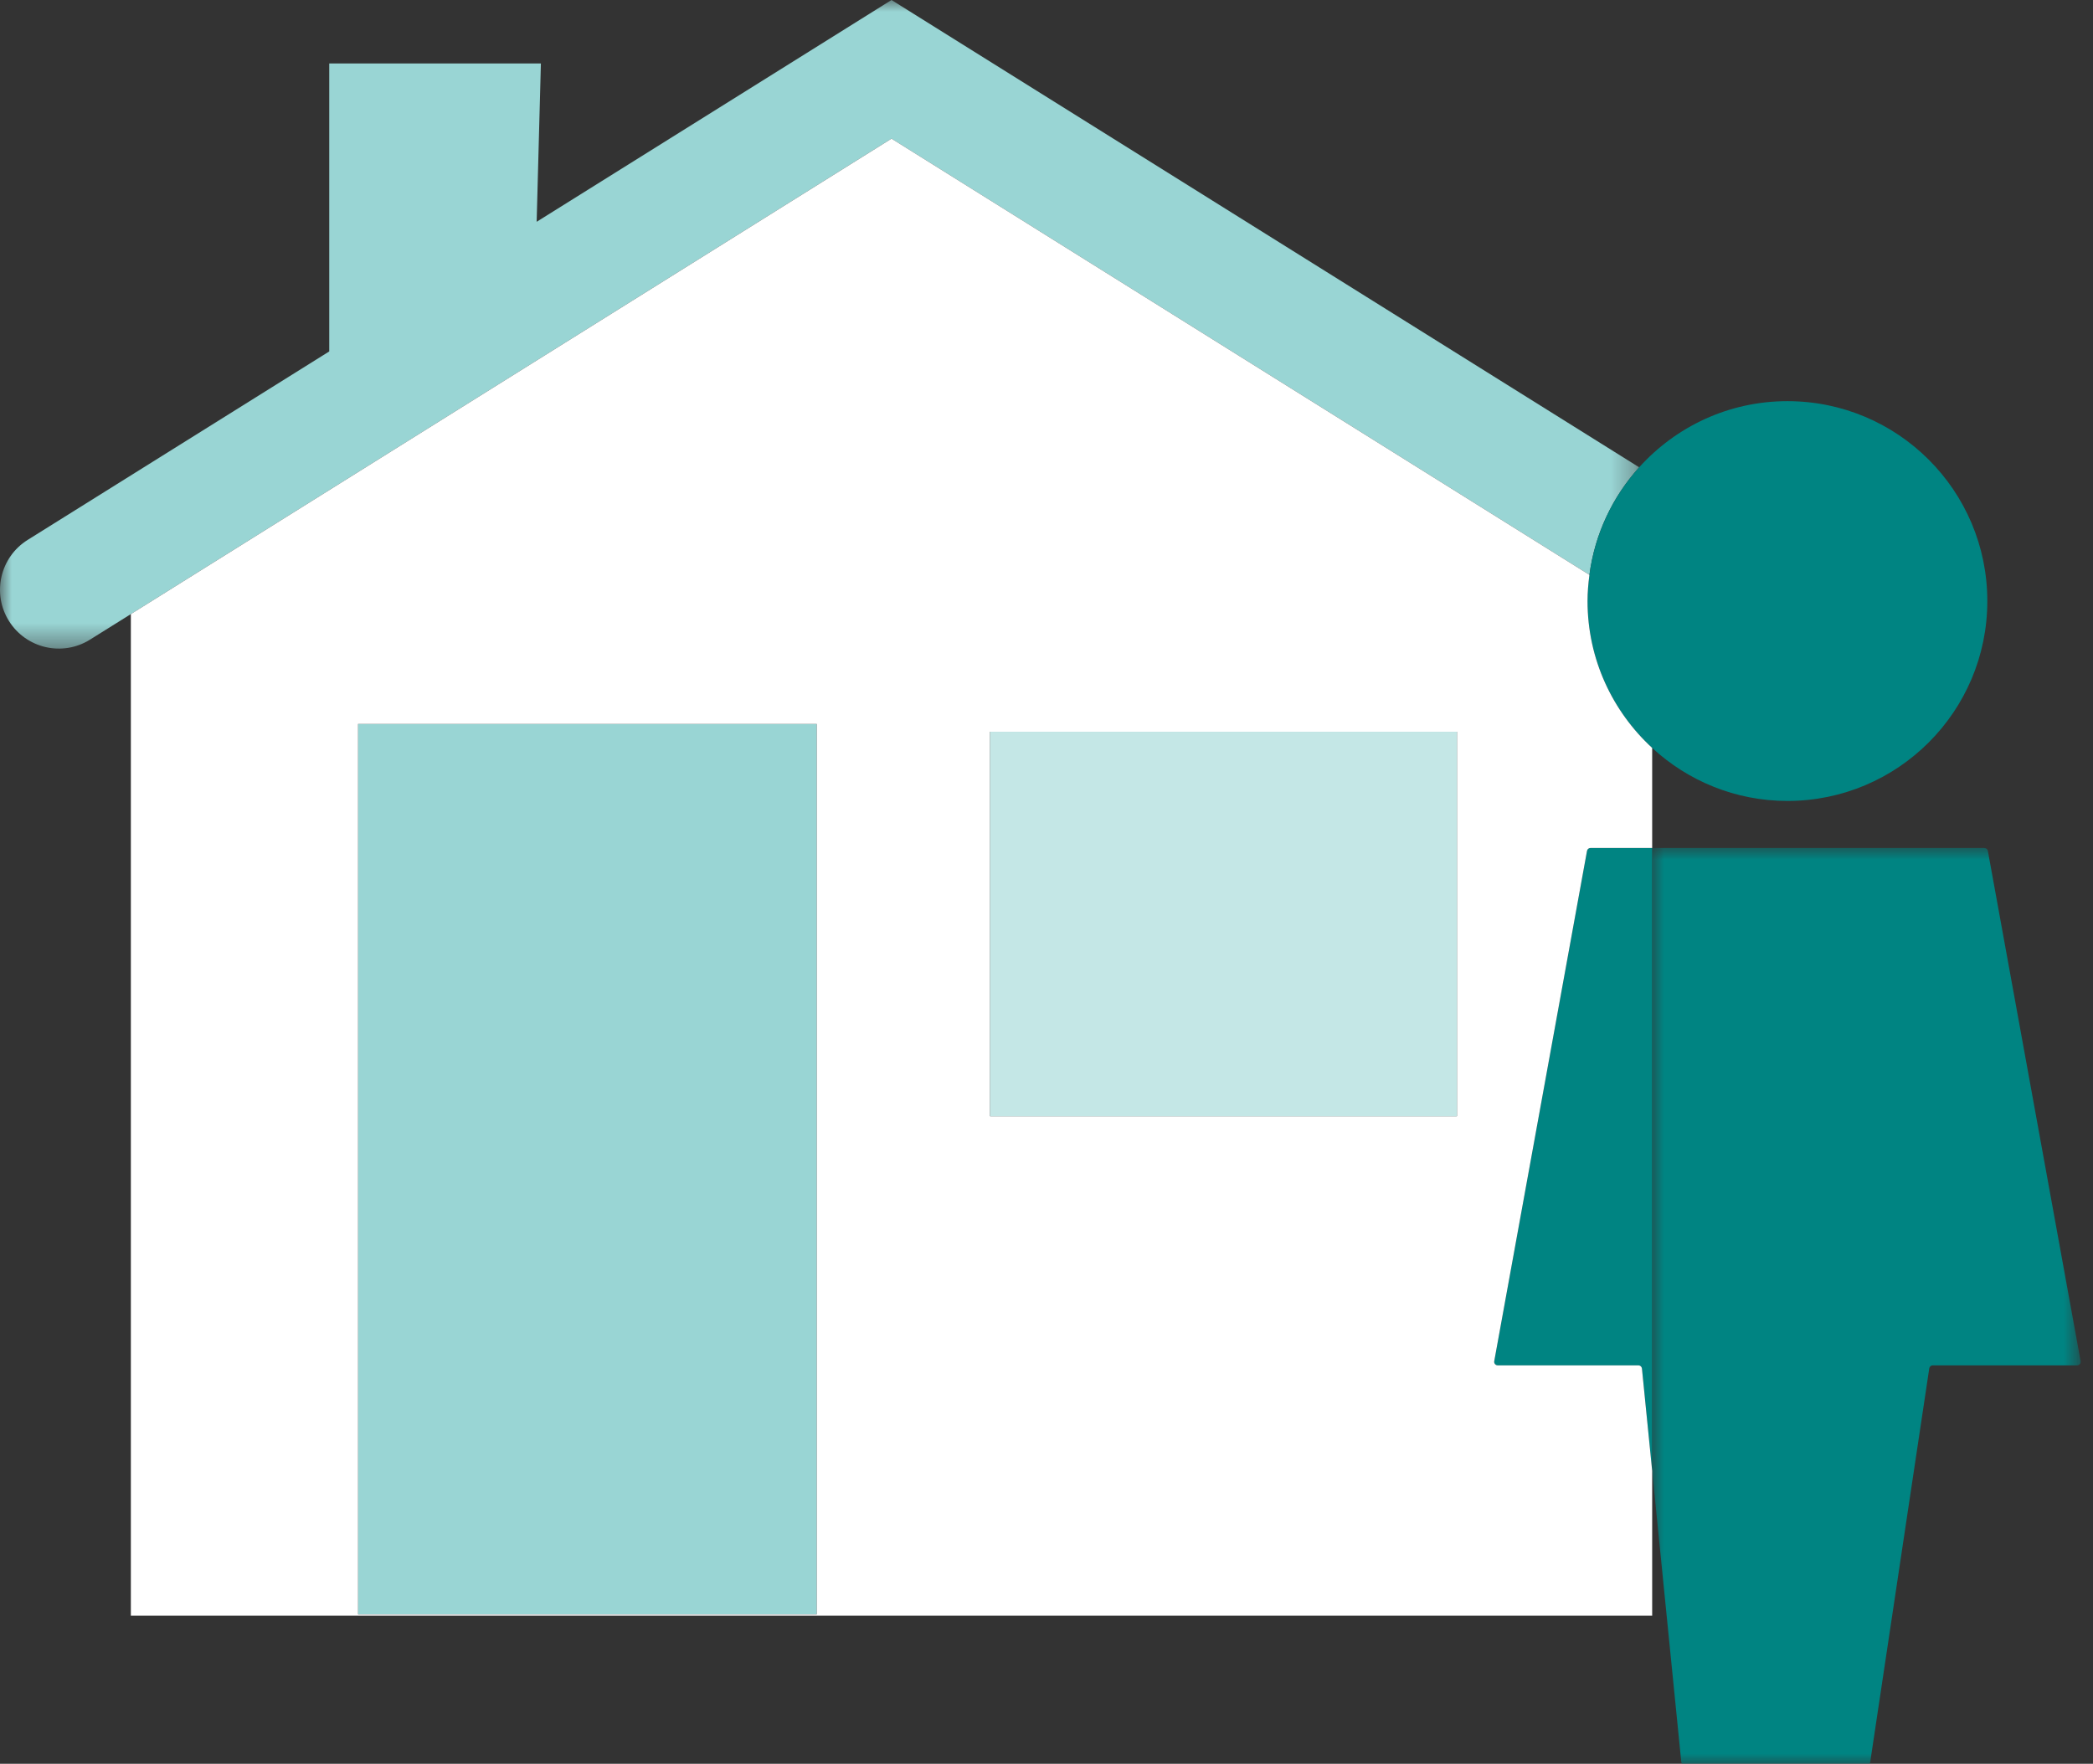
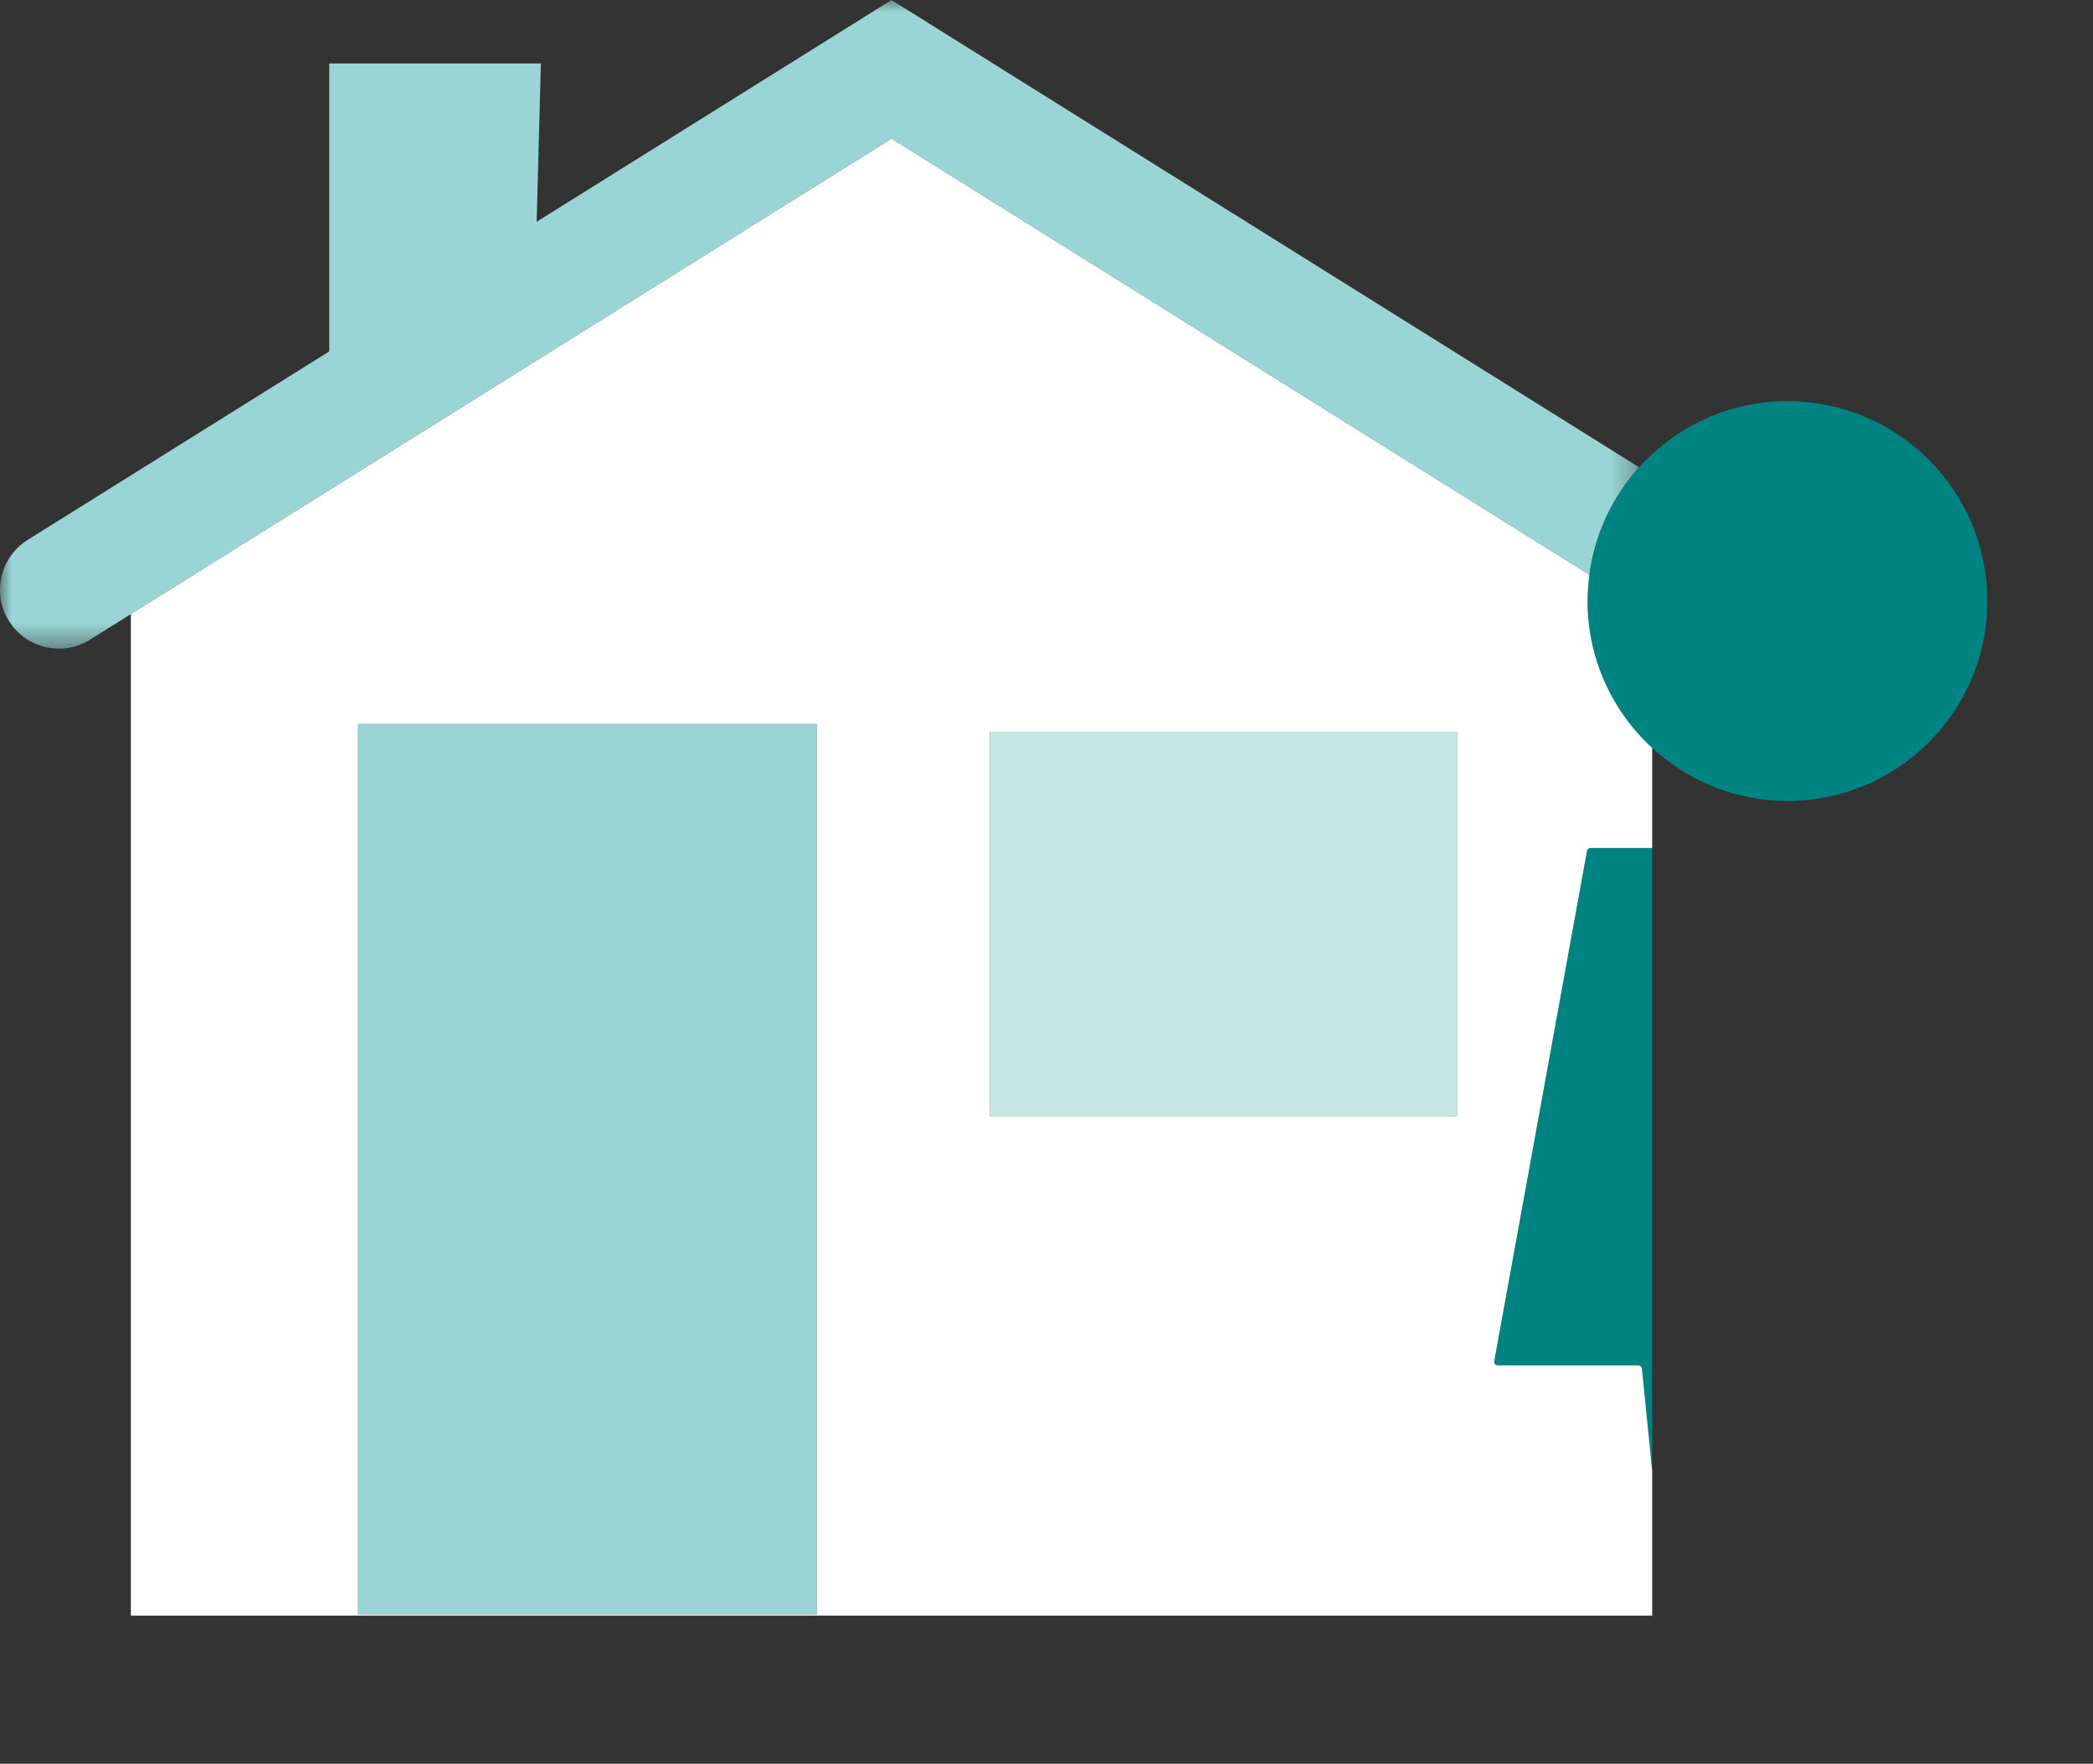
<svg xmlns="http://www.w3.org/2000/svg" xmlns:xlink="http://www.w3.org/1999/xlink" width="89px" height="75px" viewBox="0 0 89 75" version="1.1">
  <rect x="0" y="0" width="89" height="75" fill="#333333" stroke="none" />
  <title>Ikon_VD_Villa_fel_saljare</title>
  <defs>
    <polygon id="path-1" points="-6.66133815e-16 0 69.702 0 69.702 27.58 -6.66133815e-16 27.58" />
-     <polygon id="path-3" points="1.42108547e-14 -7.10542736e-15 18.221 -7.10542736e-15 18.221 39 1.42108547e-14 39" />
    <polygon id="path-5" points="0 75.058 88.476 75.058 88.476 0 0 0" />
  </defs>
  <g id="Ui-components" stroke="none" stroke-width="1" fill="none" fill-rule="evenodd">
    <g id="Varudeklarerat-ikoner" transform="translate(-431, -917)">
      <g id="Group" transform="translate(431, 917)">
        <g id="Group-3" transform="translate(0, 0)">
          <mask id="mask-2" fill="white">
            <use xlink:href="#path-1" />
          </mask>
          <g id="Clip-2" />
          <path d="M37.909,-0 L22.82,9.431 L23,2.698 L14,2.698 L14,14.944 L1.175,22.959 C0.004,23.691 -0.352,25.234 0.38,26.405 C1.112,27.575 2.654,27.932 3.825,27.2 L5.564,26.113 L37.909,5.896 L67.587,24.445 C67.816,22.696 68.576,21.118 69.702,19.871 L37.909,-0 Z" id="Fill-1" fill="#99D5D4" mask="url(#mask-2)" />
        </g>
        <path d="M76.006,17.058 C73.502,17.058 71.258,18.147 69.702,19.871 C68.576,21.117 67.816,22.696 67.587,24.445 C67.539,24.81 67.506,25.18 67.506,25.558 C67.506,28.031 68.569,30.251 70.255,31.804 C71.769,33.199 73.785,34.058 76.006,34.058 C80.7,34.058 84.506,30.252 84.506,25.558 C84.506,20.864 80.7,17.058 76.006,17.058" id="Fill-4" fill="#008482" />
        <g id="Group-8" transform="translate(70.255, 36.058)">
          <mask id="mask-4" fill="white">
            <use xlink:href="#path-3" />
          </mask>
          <g id="Clip-7" />
          <path d="M14.274,0.124 C14.261,0.052 14.199,-7.10542736e-15 14.126,-7.10542736e-15 L1.42108547e-14,-7.10542736e-15 L1.42108547e-14,26.486 L1.238,38.865 C1.246,38.942 1.31,39 1.388,39 L9.122,39 C9.196,39 9.26,38.946 9.271,38.872 L11.782,22.129 C11.793,22.055 11.857,22 11.931,22 L18.071,22 C18.165,22 18.236,21.915 18.219,21.823 L14.274,0.124 Z" id="Fill-6" fill="#008482" mask="url(#mask-4)" />
        </g>
        <path d="M67.632,36.058 C67.559,36.058 67.497,36.11 67.484,36.182 L63.539,57.88 C63.522,57.973 63.593,58.058 63.687,58.058 L69.67,58.058 C69.747,58.058 69.812,58.117 69.82,58.194 L70.255,62.544 L70.255,36.058 L67.632,36.058 Z" id="Fill-9" fill="#008482" />
        <mask id="mask-6" fill="white">
          <use xlink:href="#path-5" />
        </mask>
        <g id="Clip-12" />
        <polygon id="Fill-11" fill="#99D5D4" mask="url(#mask-6)" points="15.226 68.647 34.731 68.647 34.731 30.784 15.226 30.784" />
        <path d="M42.101,47.463 L61.953,47.463 L61.953,31.115 L42.101,31.115 L42.101,47.463 Z M15.226,68.647 L34.731,68.647 L34.731,30.784 L15.226,30.784 L15.226,68.647 Z M67.632,36.058 L70.255,36.058 L70.255,31.804 C68.569,30.251 67.506,28.031 67.506,25.558 C67.506,25.18 67.539,24.81 67.587,24.445 L37.91,5.896 L5.564,26.113 L5.564,68.698 L70.255,68.698 L70.255,62.544 L69.82,58.194 C69.812,58.117 69.747,58.058 69.67,58.058 L63.687,58.058 C63.593,58.058 63.522,57.973 63.539,57.88 L67.484,36.182 C67.497,36.11 67.559,36.058 67.632,36.058 L67.632,36.058 Z" id="Fill-13" fill="#FFFFFF" mask="url(#mask-6)" />
        <polygon id="Fill-14" fill="#C4E7E6" mask="url(#mask-6)" points="42.101 47.463 61.953 47.463 61.953 31.115 42.101 31.115" />
      </g>
    </g>
  </g>
</svg>